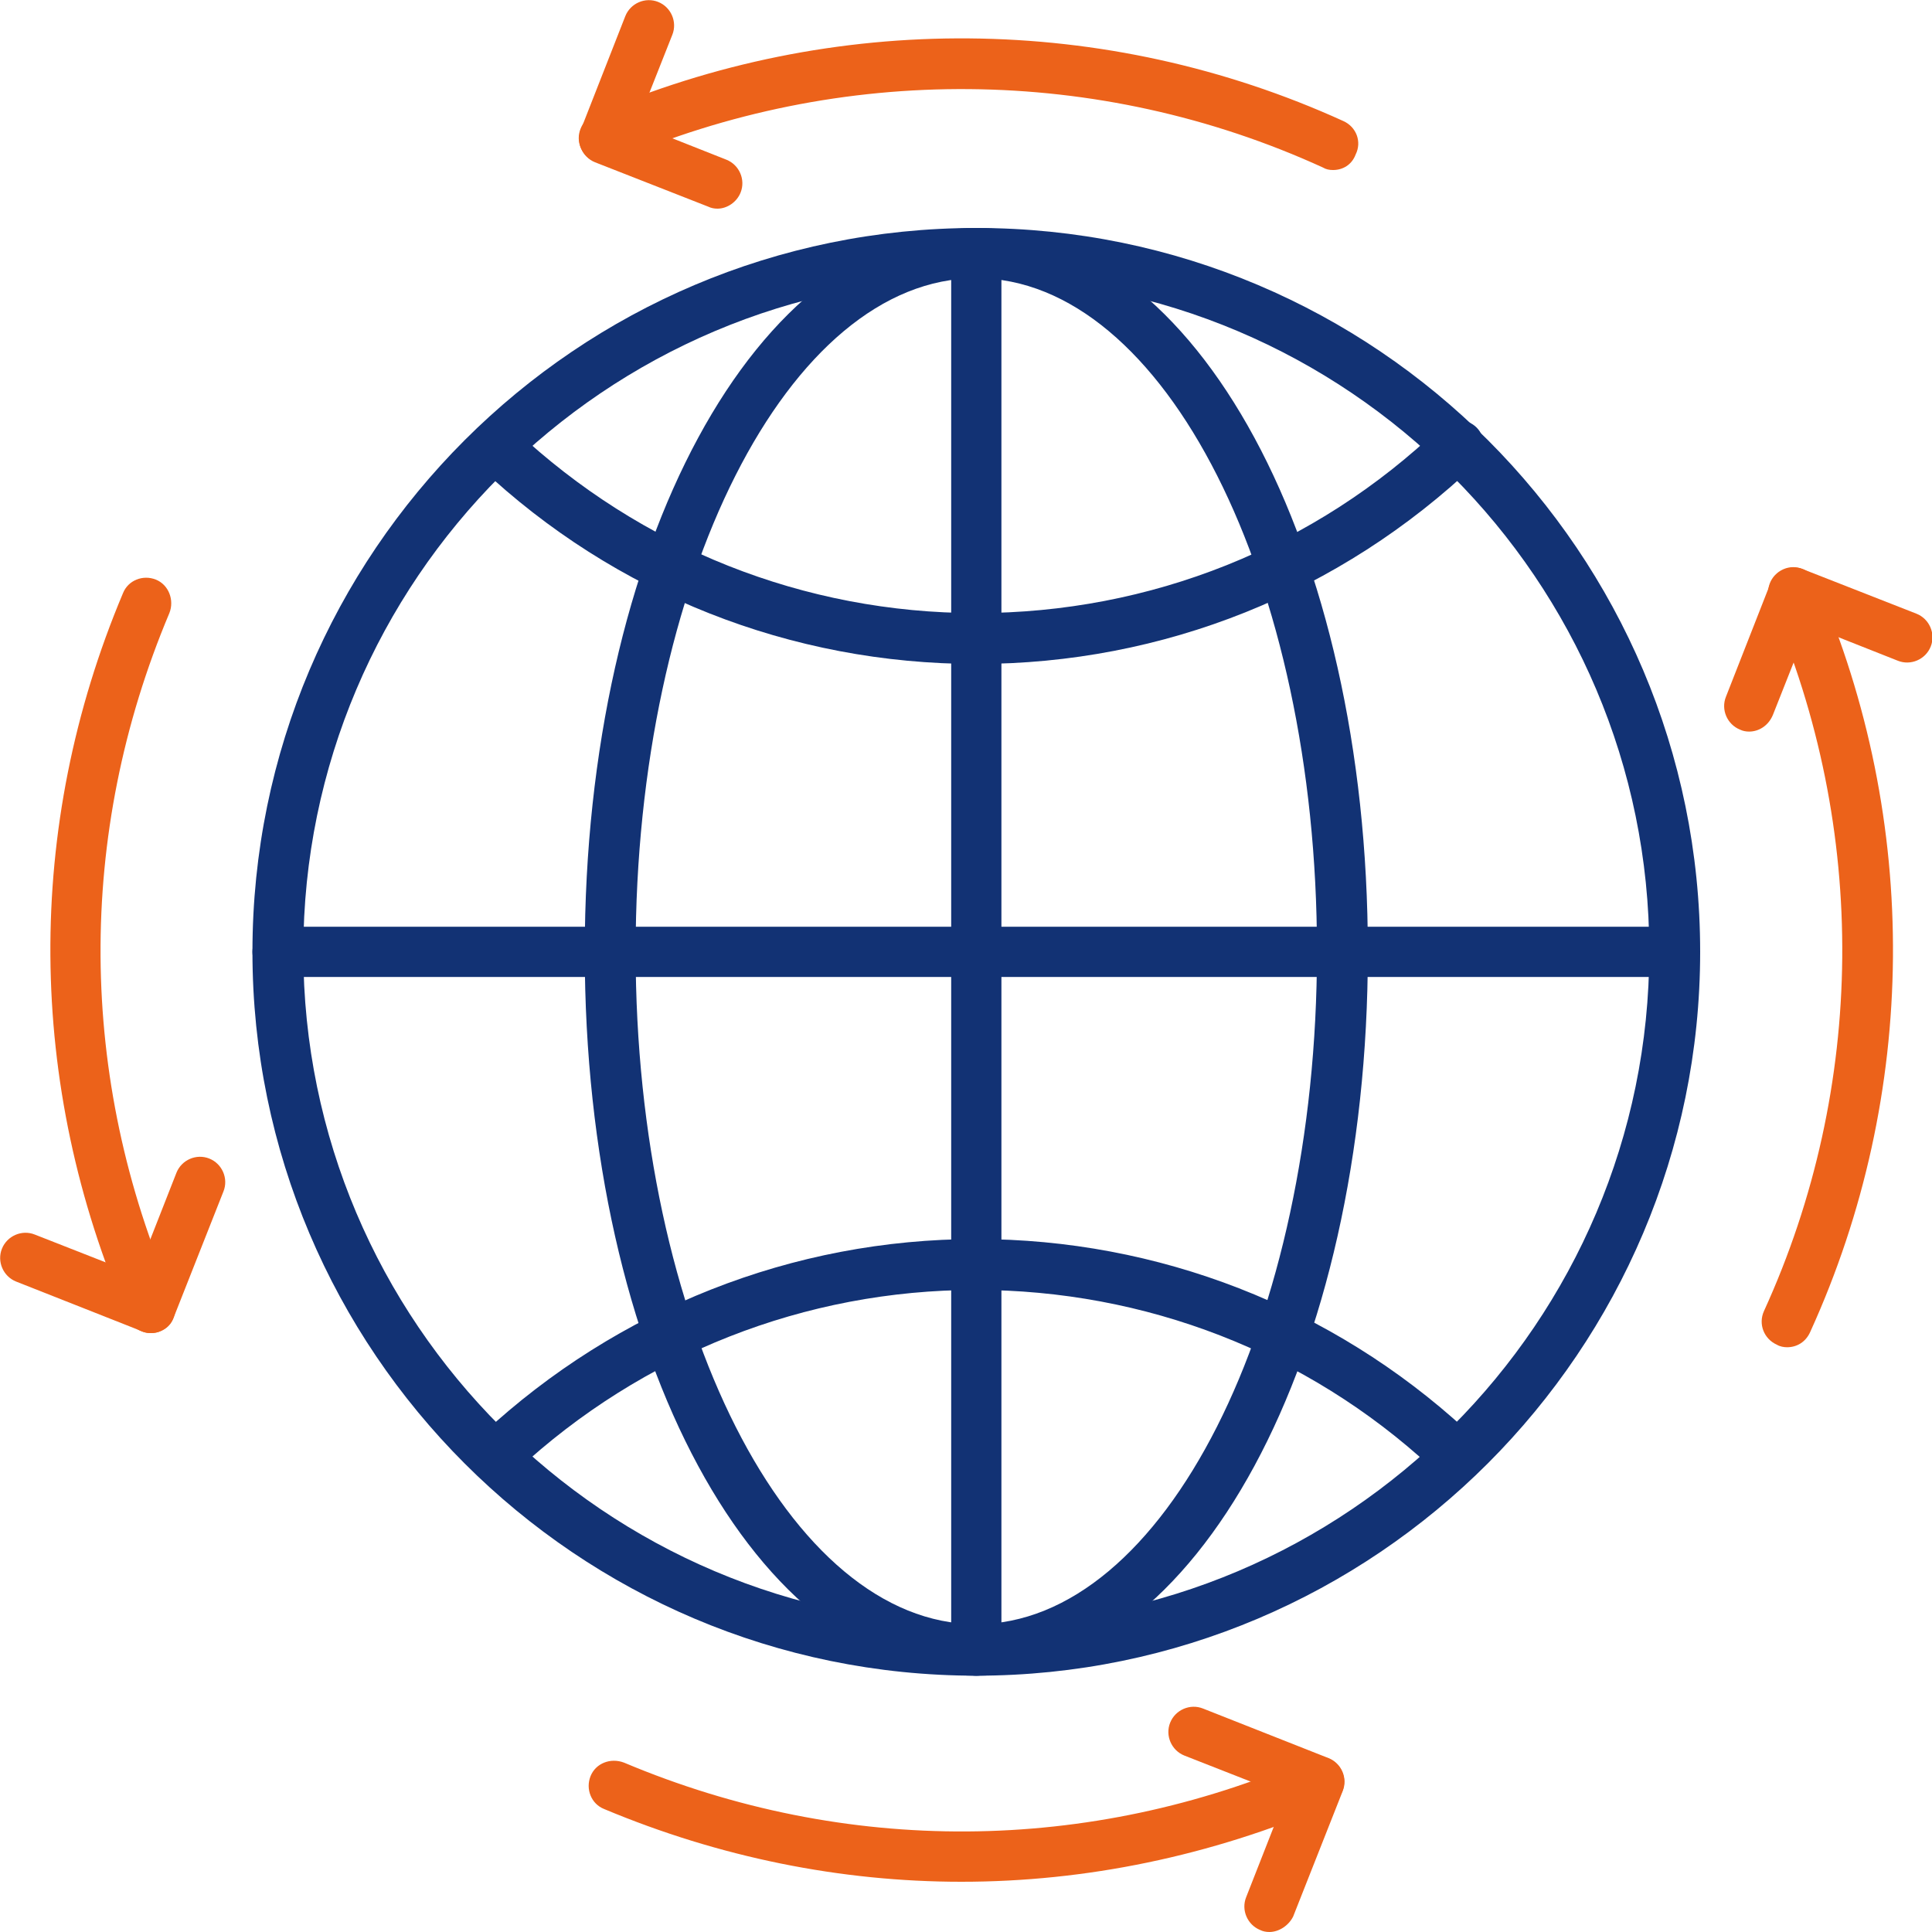
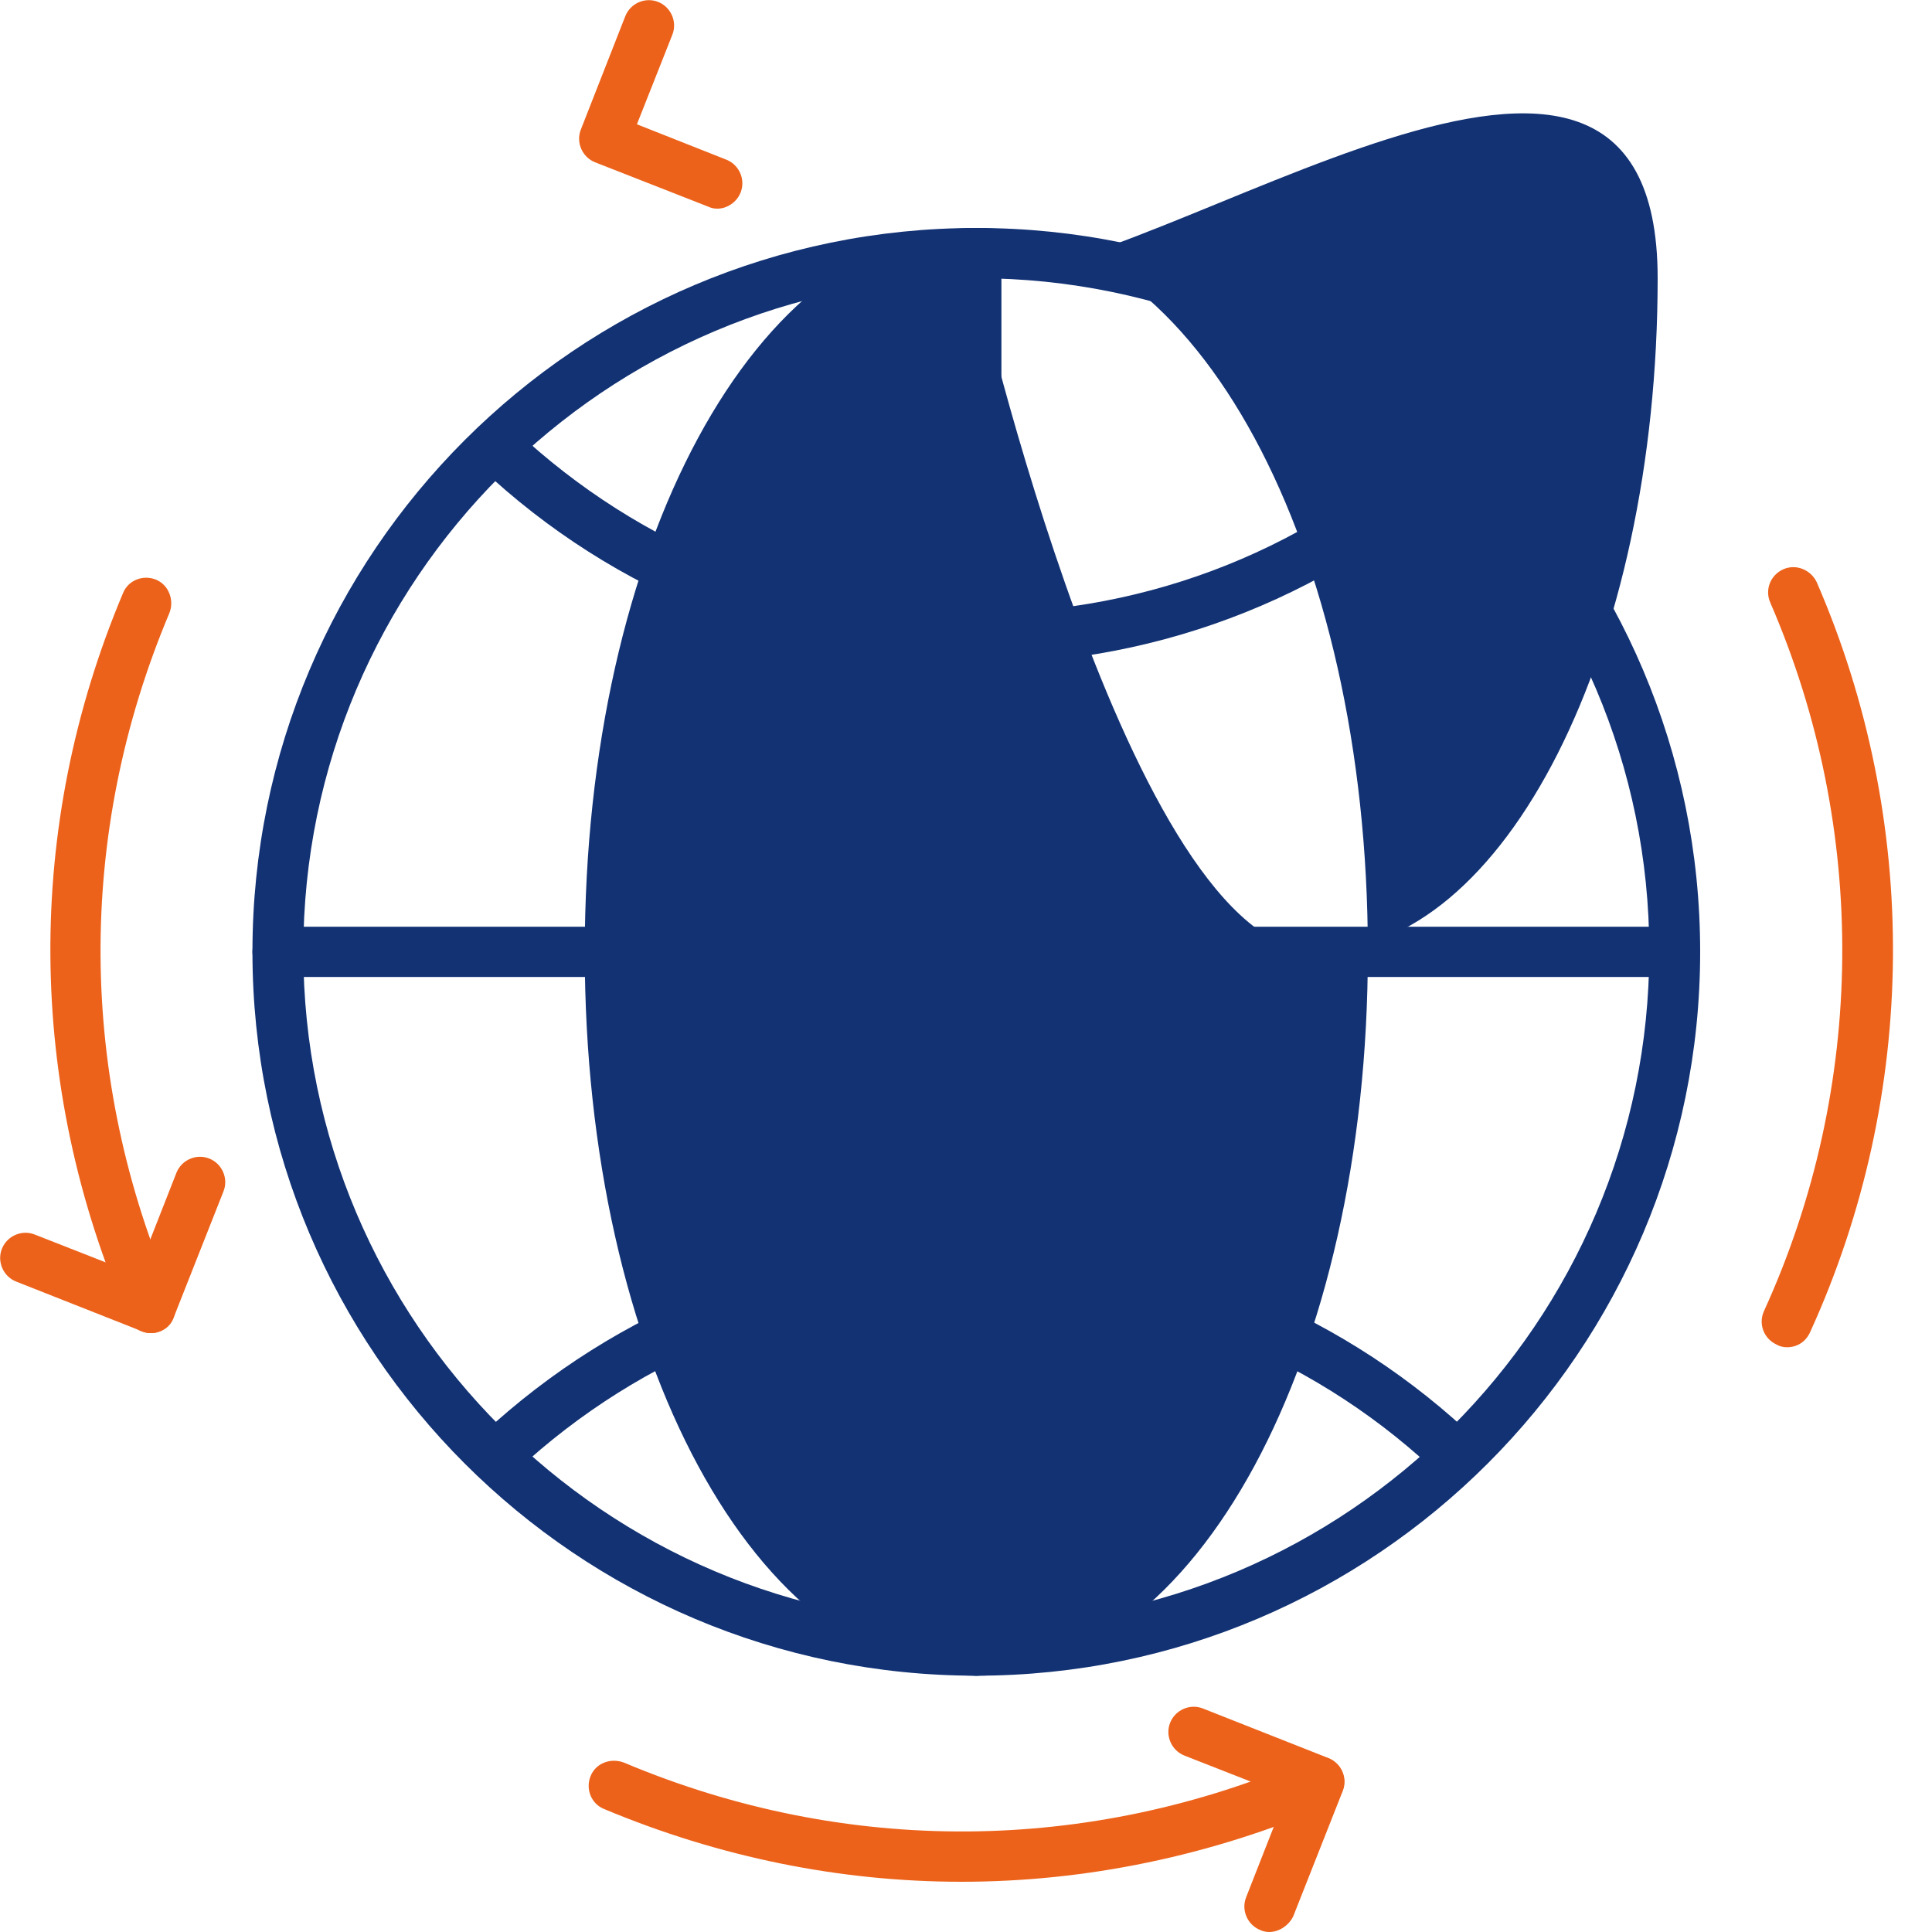
<svg xmlns="http://www.w3.org/2000/svg" version="1.1" id="Ebene_1" x="0px" y="0px" viewBox="0 0 300 300" style="enable-background:new 0 0 300 300;" xml:space="preserve">
  <style type="text/css"> .st0{fill:#123274;} .st1{fill:#EC621A;} </style>
  <g>
    <g>
      <g>
        <path class="st0" d="M151.6,260.2c-62,0-112.4-50.4-112.4-112.4S89.6,35.4,151.6,35.4S264,85.8,264,147.8 C264,209.7,213.6,260.2,151.6,260.2z M151.6,43.2C94,43.2,47.1,90.1,47.1,147.7S94,252.2,151.6,252.2s104.5-46.9,104.5-104.5 S209.2,43.2,151.6,43.2z" />
      </g>
      <g>
        <g>
          <path class="st0" d="M151.6,103.1c-28.8,0-56.1-10.8-77-30.5c-1.6-1.5-1.7-4-0.2-5.6s4-1.7,5.6-0.2 c19.5,18.3,44.9,28.4,71.6,28.4c27,0,52.6-10.2,72.1-28.9c1.6-1.5,4.1-1.4,5.6,0.1s1.4,4.1-0.1,5.6 C208.1,92.1,180.6,103.1,151.6,103.1z" />
        </g>
        <g>
          <path class="st0" d="M77.7,229.4c-1.1,0-2.1-0.4-2.9-1.2c-1.5-1.6-1.4-4.1,0.2-5.6c20.9-19.4,48.1-30.2,76.6-30.2 c28.2,0,55.2,10.5,76,29.6c1.6,1.5,1.7,4,0.2,5.6s-4,1.7-5.6,0.2c-19.3-17.8-44.4-27.5-70.7-27.5c-26.5,0-51.8,10-71.2,28 C79.6,229,78.6,229.4,77.7,229.4z" />
        </g>
      </g>
      <g>
-         <path class="st0" d="M151.6,260.2c-34.1,0-60.8-49.4-60.8-112.4s26.7-112.4,60.8-112.4s60.8,49.4,60.8,112.4 S185.7,260.2,151.6,260.2z M151.6,43.2c-29.2,0-52.9,46.9-52.9,104.5s23.8,104.5,52.9,104.5s52.9-46.9,52.9-104.5 S180.8,43.2,151.6,43.2z" />
+         <path class="st0" d="M151.6,260.2c-34.1,0-60.8-49.4-60.8-112.4s26.7-112.4,60.8-112.4s60.8,49.4,60.8,112.4 S185.7,260.2,151.6,260.2z M151.6,43.2s23.8,104.5,52.9,104.5s52.9-46.9,52.9-104.5 S180.8,43.2,151.6,43.2z" />
      </g>
      <g>
        <path class="st0" d="M260,151.7H43.1c-2.2,0-3.9-1.8-3.9-3.9s1.8-3.9,3.9-3.9H260c2.2,0,3.9,1.8,3.9,3.9 C264,149.9,262.2,151.7,260,151.7z" />
      </g>
      <g>
        <path class="st0" d="M151.6,260.2c-2.2,0-3.9-1.8-3.9-3.9v-217c0-2.2,1.8-3.9,3.9-3.9s3.9,1.8,3.9,3.9v216.9 C155.5,258.4,153.8,260.2,151.6,260.2z" />
      </g>
    </g>
    <g>
      <g>
        <g>
          <path class="st1" d="M277.5,209.2c-0.5,0-1.1-0.1-1.6-0.4c-2-0.9-2.9-3.2-2-5.2c15.9-34.8,16.2-74.9,1-110c-0.9-2,0-4.3,2-5.2 c2-0.9,4.3,0.1,5.2,2c16.1,37.1,15.8,79.5-1,116.4C280.4,208.4,279,209.2,277.5,209.2z" />
        </g>
        <g>
          <path class="st1" d="M23.4,207c-1.5,0-3-0.9-3.6-2.4c-15.7-36.2-16-76.2-0.7-112.5c0.8-2,3.1-2.9,5.1-2.1s2.9,3.2,2.1,5.2 c-14.5,34.4-14.2,72.2,0.6,106.3c0.9,2,0,4.3-2,5.2C24.5,206.9,24,207,23.4,207z" />
        </g>
      </g>
      <g>
        <path class="st1" d="M23.4,207c-0.5,0-1-0.1-1.4-0.3L2.5,199c-2-0.8-3-3.1-2.2-5.1s3.1-3,5.1-2.2l15.8,6.2l6.2-15.8 c0.8-2,3.1-3,5.1-2.2s3,3.1,2.2,5.1L27,204.5C26.5,206.1,25,207,23.4,207z" />
      </g>
      <g>
-         <path class="st1" d="M271.6,113.6c-0.5,0-1-0.1-1.4-0.3c-2-0.8-3-3.1-2.2-5.1l6.9-17.6c0.8-2,3.1-3,5.1-2.2l17.6,6.9 c2,0.8,3,3.1,2.2,5.1s-3.1,3-5.1,2.2l-13.9-5.5l-5.5,13.9C274.6,112.7,273.1,113.6,271.6,113.6z" />
-       </g>
+         </g>
    </g>
    <g>
      <g>
        <g>
-           <path class="st1" d="M207,26.4c-0.6,0-1.1-0.1-1.6-0.4c-34.8-15.9-74.9-16.2-110-1c-2,0.9-4.3,0-5.2-2s0.1-4.3,2-5.2 c37.1-16.1,79.5-15.8,116.4,1c2,0.9,2.9,3.2,1.9,5.2C209.9,25.6,208.5,26.4,207,26.4z" />
-         </g>
+           </g>
        <g>
          <path class="st1" d="M149.3,292.2c-18.8,0-37.6-3.8-55.5-11.3c-2-0.8-2.9-3.1-2.1-5.1s3.1-2.9,5.2-2.1 c34.4,14.5,72.2,14.2,106.3-0.6c2-0.9,4.3,0,5.2,2s-0.1,4.3-2,5.2C188,288.2,168.6,292.2,149.3,292.2z" />
        </g>
      </g>
      <g>
        <path class="st1" d="M197.1,300c-0.5,0-1-0.1-1.4-0.3c-2-0.8-3-3.1-2.2-5.1l6.2-15.8l-15.8-6.2c-2-0.8-3-3.1-2.2-5.1 s3.1-3,5.1-2.2l19.5,7.7c2,0.8,3,3.1,2.2,5.1l-7.7,19.5C200.1,299,198.6,300,197.1,300z" />
      </g>
      <g>
        <path class="st1" d="M111.4,32.4c-0.5,0-1-0.1-1.4-0.3l-17.6-6.9c-2-0.8-3-3.1-2.2-5.1l6.9-17.6c0.8-2,3.1-3,5.1-2.2 s3,3.1,2.2,5.1l-5.5,13.9l13.9,5.5c2,0.8,3,3.1,2.2,5.1C114.4,31.4,112.9,32.4,111.4,32.4z" />
      </g>
    </g>
  </g>
</svg>